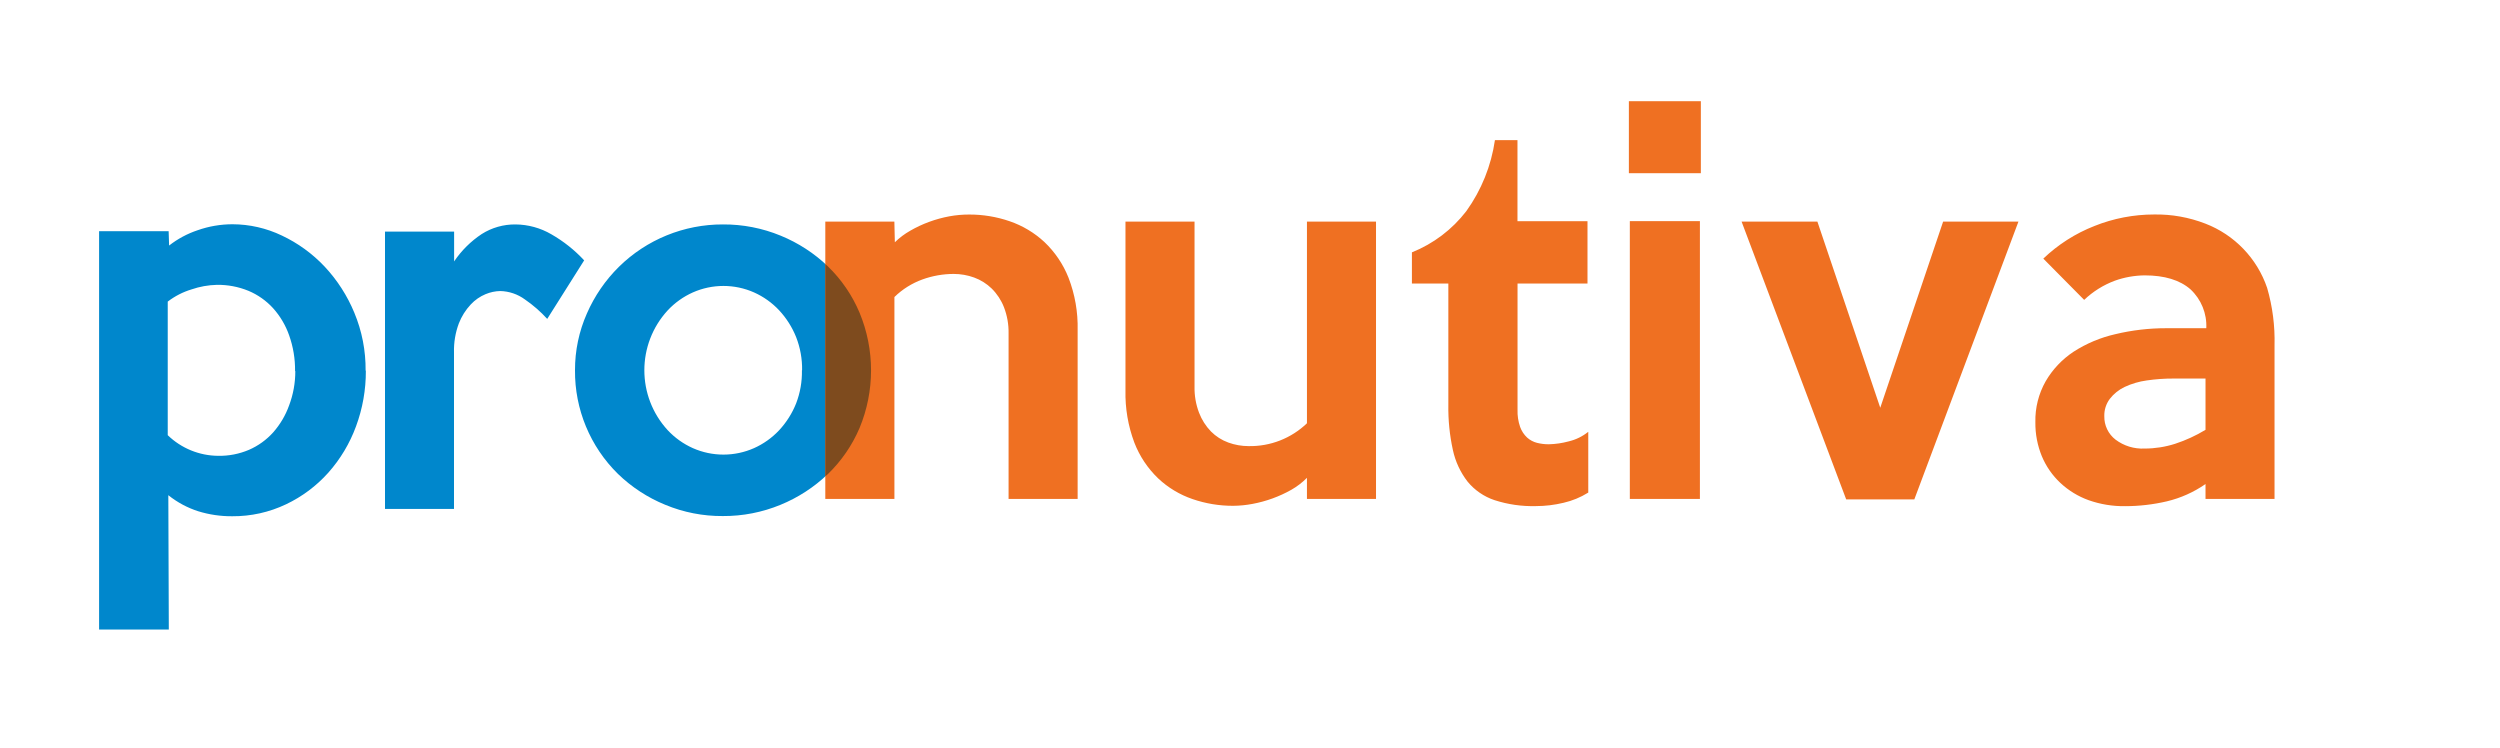
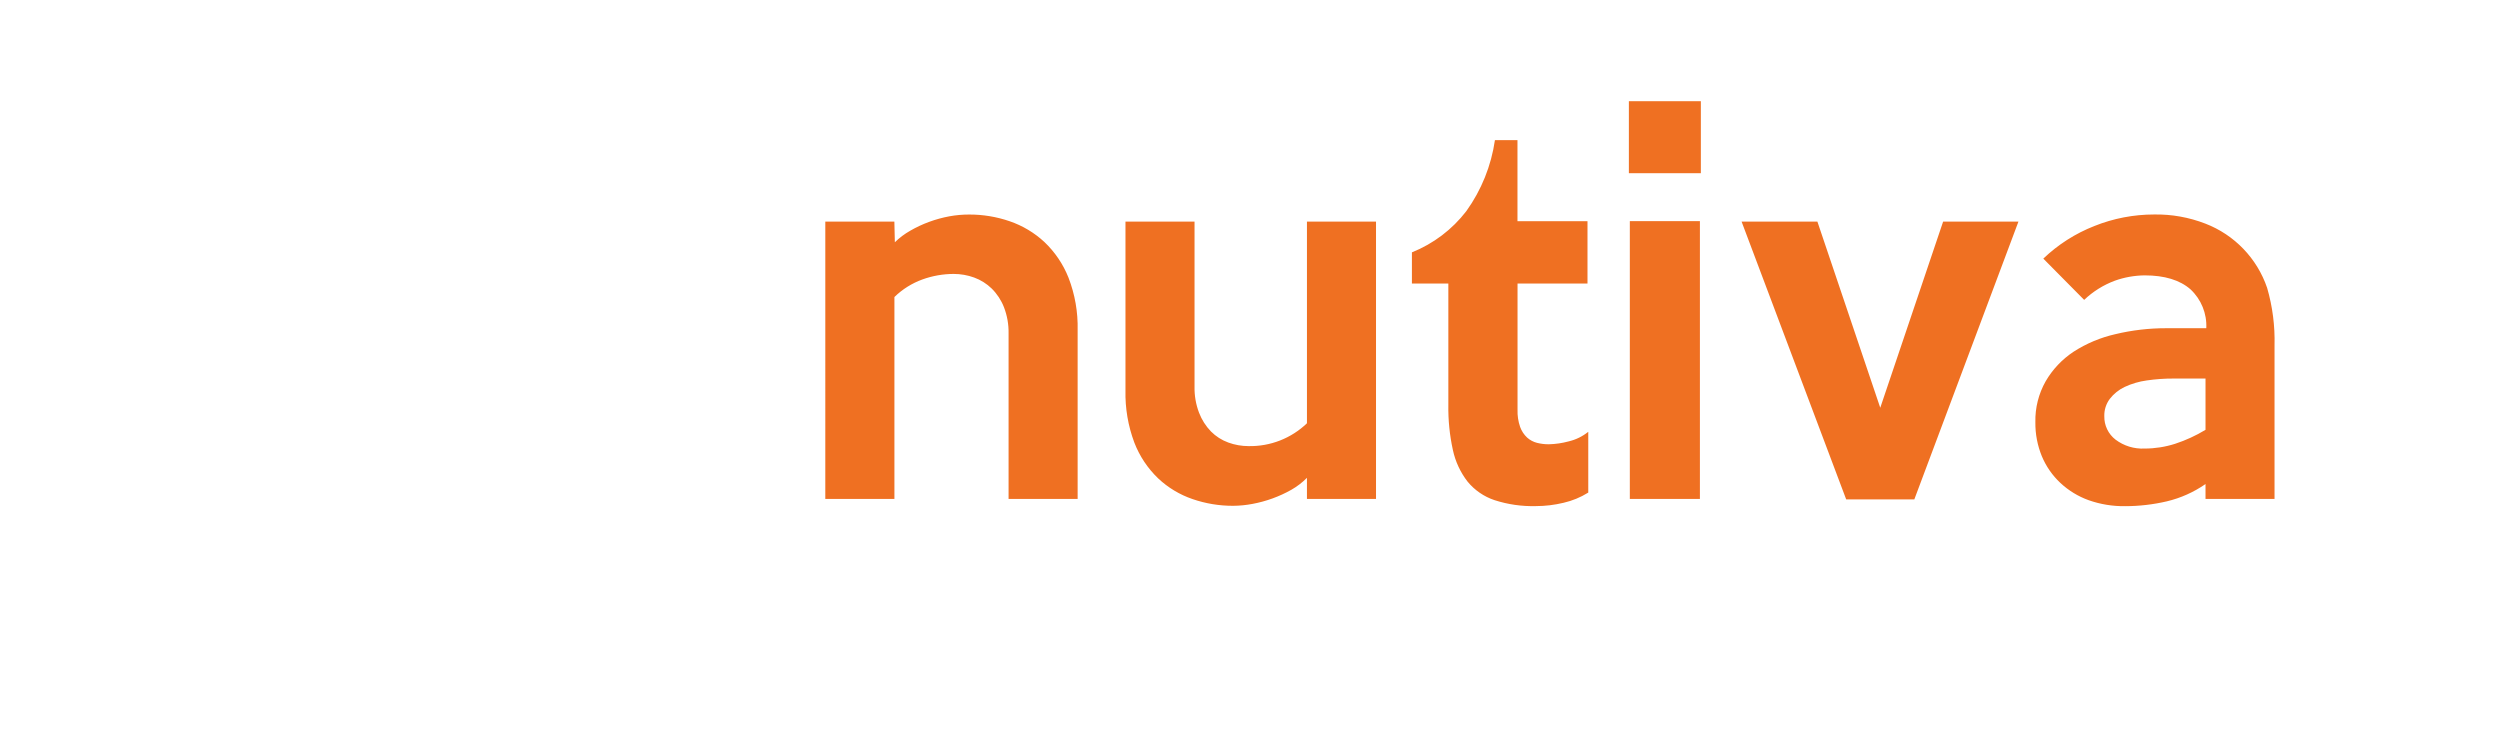
<svg xmlns="http://www.w3.org/2000/svg" id="Ebene_1" viewBox="0 0 652 195">
  <defs>
    <filter id="drop-shadow-1" filterUnits="userSpaceOnUse">
      <feOffset dx="-5.669" dy="5.669" />
      <feGaussianBlur result="blur" stdDeviation="8.504" />
      <feFlood flood-color="#000" flood-opacity=".6" />
      <feComposite in2="blur" operator="in" />
      <feComposite in="SourceGraphic" />
    </filter>
    <filter id="drop-shadow-2" filterUnits="userSpaceOnUse">
      <feOffset dx="-5.669" dy="5.669" />
      <feGaussianBlur result="blur-2" stdDeviation="8.504" />
      <feFlood flood-color="#000" flood-opacity=".6" />
      <feComposite in2="blur-2" operator="in" />
      <feComposite in="SourceGraphic" />
    </filter>
    <filter id="drop-shadow-3" filterUnits="userSpaceOnUse">
      <feOffset dx="-5.669" dy="5.669" />
      <feGaussianBlur result="blur-3" stdDeviation="8.504" />
      <feFlood flood-color="#000" flood-opacity=".6" />
      <feComposite in2="blur-3" operator="in" />
      <feComposite in="SourceGraphic" />
    </filter>
    <filter id="drop-shadow-4" filterUnits="userSpaceOnUse">
      <feOffset dx="-5.669" dy="5.669" />
      <feGaussianBlur result="blur-4" stdDeviation="8.504" />
      <feFlood flood-color="#000" flood-opacity=".6" />
      <feComposite in2="blur-4" operator="in" />
      <feComposite in="SourceGraphic" />
    </filter>
    <filter id="drop-shadow-5" filterUnits="userSpaceOnUse">
      <feOffset dx="-5.669" dy="5.669" />
      <feGaussianBlur result="blur-5" stdDeviation="8.504" />
      <feFlood flood-color="#000" flood-opacity=".6" />
      <feComposite in2="blur-5" operator="in" />
      <feComposite in="SourceGraphic" />
    </filter>
  </defs>
-   <path d="m98.082,75.898c-1.842-4.46-4.476-8.549-7.777-12.069-3.174-3.364-6.952-6.102-11.136-8.073-4.021-1.925-8.42-2.929-12.878-2.939-3.089.004-6.155.529-9.068,1.555-2.693.898-5.213,2.25-7.45,3.998l-.124-3.748h-18.137v103.883h18.182l-.124-35.027c2.316,1.857,4.952,3.274,7.777,4.183,2.885.892,5.891,1.334,8.912,1.307,4.84.032,9.626-1.031,13.998-3.11,4.194-1.989,7.949-4.797,11.043-8.259,3.14-3.536,5.588-7.63,7.217-12.07,1.722-4.643,2.591-9.559,2.567-14.512l-.063-.046c.048-5.171-.951-10.298-2.939-15.072m59.945-13.656c-2.496-2.693-5.385-4.99-8.57-6.812-2.835-1.653-6.051-2.538-9.332-2.566-3.12-.037-6.185.833-8.82,2.504-2.847,1.884-5.293,4.31-7.202,7.14v-7.777h-18.026v72.322h17.995v-40.798c-.071-2.582.358-5.154,1.26-7.575.711-1.833,1.767-3.511,3.111-4.946,1.084-1.164,2.404-2.082,3.873-2.691,1.209-.505,2.501-.78,3.81-.809,2.321.054,4.568.819,6.44,2.193,2.127,1.462,4.079,3.163,5.817,5.071l9.627-15.258h.017v.002Zm71.841,13.64c-1.913-4.538-4.722-8.643-8.258-12.07-3.568-3.42-7.745-6.137-12.319-8.009-4.779-1.973-9.902-2.972-15.072-2.94-10.159-.035-19.92,3.945-27.157,11.074-3.517,3.48-6.341,7.598-8.321,12.132-2.068,4.667-3.128,9.718-3.111,14.822-.088,10.157,3.954,19.914,11.199,27.032,3.56,3.447,7.746,6.182,12.334,8.056,4.755,1.976,9.86,2.976,15.009,2.94,5.17.032,10.293-.967,15.072-2.94,4.572-1.872,8.752-4.589,12.318-8.01,3.528-3.41,6.335-7.493,8.259-12.007,2.029-4.763,3.051-9.895,3.002-15.071h.048c.036-5.155-.987-10.264-3.003-15.009Zm-15.056,15.009c.061,2.948-.451,5.88-1.508,8.632-1.03,2.593-2.535,4.972-4.433,7.015-1.851,1.974-4.077,3.561-6.549,4.666-5.08,2.25-10.876,2.25-15.958,0-2.47-1.105-4.697-2.691-6.547-4.666-8.135-8.84-8.135-22.439,0-31.279,1.849-1.976,4.077-3.562,6.547-4.666,5.082-2.25,10.878-2.25,15.958,0,2.472,1.105,4.698,2.691,6.549,4.666,1.896,2.039,3.4,4.413,4.433,6.999,1.072,2.75,1.6,5.681,1.555,8.633h-.048.001Zm-133.746,9.176c-.922,2.579-2.326,4.96-4.137,7.015-1.761,1.964-3.926,3.525-6.346,4.573-2.522,1.069-5.24,1.6-7.979,1.555-4.926-.026-9.651-1.954-13.19-5.381v-34.84c1.864-1.431,3.972-2.511,6.222-3.189,2.125-.73,4.349-1.128,6.595-1.182,2.82-.041,5.619.488,8.228,1.556,2.438,1.021,4.624,2.56,6.409,4.51,1.854,2.058,3.282,4.463,4.199,7.077,1.067,2.994,1.594,6.153,1.555,9.332l.063.047c.005,3.05-.543,6.074-1.618,8.927h0Z" fill="#0087cc" filter="url(#drop-shadow-1)" stroke-width="0" />
  <path d="m364.532,124.457h-18.011v-5.506c-1.207,1.216-2.572,2.262-4.06,3.111-3.153,1.78-6.58,3.025-10.14,3.686-1.671.32-3.369.487-5.071.498-3.599.009-7.174-.584-10.576-1.758-3.33-1.138-6.378-2.973-8.943-5.381-2.734-2.617-4.857-5.803-6.221-9.333-1.637-4.357-2.424-8.987-2.318-13.64v-44.002h18.011v43.037c-.049,2.327.353,4.639,1.182,6.813.695,1.822,1.754,3.483,3.111,4.883,1.273,1.28,2.813,2.263,4.51,2.878,1.704.622,3.504.939,5.319.933,5.654.105,11.119-2.037,15.196-5.957v-52.587h18.011v72.325Zm55.309-1.633c-1.966,1.223-4.121,2.111-6.377,2.629-2.379.576-4.816.869-7.264.87-3.65.095-7.289-.431-10.763-1.555-2.744-.917-5.175-2.589-7.014-4.821-1.885-2.43-3.199-5.253-3.842-8.26-.847-3.86-1.243-7.806-1.183-11.758v-31.651h-9.503v-8.135c5.614-2.249,10.519-5.967,14.201-10.763,3.931-5.483,6.486-11.831,7.45-18.509h5.879v21.152h18.261v16.254h-18.245v32.911c-.052,1.533.18,3.062.684,4.51.379,1.049,1.003,1.993,1.819,2.753.734.657,1.613,1.126,2.566,1.37,1.017.258,2.062.384,3.112.373,1.733-.041,3.458-.293,5.132-.746,1.877-.439,3.631-1.295,5.133-2.504v15.879h-.047.001Zm10.639-102.095h18.773v18.773h-18.773v-18.773Zm.249,31.279h18.276v72.449h-18.276V52.008Zm101.348.124l-27.156,72.449h-17.762l-27.281-72.449h19.769l16.394,48.543,16.393-48.543h19.644-.001Zm66.804,72.325h-18.011v-3.889c-3.05,2.118-6.468,3.648-10.079,4.511-3.569.836-7.223,1.259-10.887,1.26-3.235.046-6.452-.48-9.504-1.556-2.744-.985-5.258-2.52-7.388-4.51-2.078-1.947-3.721-4.311-4.821-6.938-1.157-2.815-1.734-5.835-1.696-8.88-.088-3.744.842-7.443,2.691-10.7,1.801-3.093,4.292-5.728,7.279-7.699,3.334-2.149,7.019-3.697,10.887-4.573,4.366-1.046,8.841-1.568,13.33-1.555h10.39c.183-3.822-1.324-7.531-4.122-10.141-2.779-2.426-6.761-3.64-11.945-3.64-2.651.026-5.28.494-7.776,1.384-2.981,1.111-5.707,2.814-8.01,5.008l-10.655-10.763c3.848-3.676,8.376-6.566,13.331-8.508,4.946-1.981,10.225-2.999,15.553-3.002,4.571-.08,9.114.729,13.377,2.381,7.591,2.923,13.493,9.065,16.114,16.766,1.413,4.874,2.064,9.937,1.929,15.009v40.035h.015-.002Zm-18.011-18.027v-13.376h-8.26c-2.368-.011-4.733.155-7.076.497-1.993.272-3.934.843-5.755,1.695-1.517.718-2.845,1.783-3.872,3.111-.973,1.3-1.478,2.889-1.432,4.51-.05,2.394,1.041,4.67,2.939,6.128,2.181,1.637,4.867,2.457,7.59,2.318,2.698,0,5.379-.421,7.948-1.245,2.769-.907,5.425-2.129,7.917-3.64v.002Zm-294.152,18.027h-18.011v-43.178c.044-2.326-.363-4.64-1.197-6.812-.713-1.835-1.805-3.499-3.205-4.884-1.309-1.272-2.872-2.252-4.589-2.877-1.71-.62-3.515-.936-5.335-.933-2.785.007-5.548.497-8.166,1.447-2.723.991-5.204,2.55-7.279,4.572v52.665h-18.026V52.132h18.01l.125,5.382c1.196-1.17,2.54-2.179,3.997-3.002,1.579-.915,3.233-1.69,4.946-2.317,1.709-.629,3.468-1.112,5.258-1.447,1.714-.313,3.452-.47,5.195-.467,3.599-.01,7.174.584,10.576,1.758,3.344,1.148,6.41,2.981,9.006,5.382,2.76,2.613,4.916,5.798,6.315,9.332,1.678,4.348,2.486,8.982,2.38,13.641v44.063h0Z" fill="#ef7022" filter="url(#drop-shadow-2)" stroke-width="0" />
-   <path d="m247.942,144.957c-.638-.012-1.263.191-1.773.575-.533.412-.959.945-1.244,1.555l-.187-1.927h-2.644v13.328h2.893v-9.207c.184-.424.485-.786.871-1.042.42-.259.906-.389,1.4-.374h1.229l.016-.031.342-2.769-.42-.109c-.161-.016-.322-.016-.483,0m15.134,6.735c.081-1.753-.471-3.477-1.556-4.853-.109-.118-.223-.231-.34-.341-2.388-2.199-6.108-2.048-8.308.341-1.08,1.38-1.631,3.101-1.556,4.853v.28c-.077,1.75.474,3.472,1.556,4.853.095.1.193.2.295.294,2.388,2.224,6.128,2.092,8.353-.294,1.086-1.385,1.638-3.113,1.556-4.868v-.265Zm-2.831.249c.038,1.086-.226,2.164-.762,3.11-.197.293-.449.545-.742.742-1.254.844-2.955.512-3.799-.742-.519-.952-.771-2.027-.731-3.11v-.249c-.041-1.086.212-2.159.731-3.113.207-.318.479-.591.799-.797,1.253-.813,2.93-.457,3.743.797.54.947.805,2.023.762,3.113v.249h0Zm13.049-7.016c-.703-.016-1.4.151-2.022.483-.626.338-1.16.824-1.555,1.416l-.28-1.665h-2.442v18.354h2.893v-6.408c.382.502.878.907,1.447,1.182.609.281,1.274.419,1.944.405,1.443.062,2.822-.604,3.67-1.774.937-1.369,1.401-3.007,1.322-4.665l.047-.031v-.248c.084-1.796-.377-3.575-1.323-5.102-.805-1.257-2.211-1.994-3.702-1.946h0Zm2.116,7.295c.048,1.031-.206,2.052-.731,2.939-.48.745-1.324,1.173-2.209,1.119-.542.02-1.08-.109-1.555-.372-.43-.258-.78-.629-1.011-1.073v-5.974c.234-.449.583-.83,1.011-1.103.468-.285,1.009-.424,1.555-.404.93-.038,1.796.466,2.225,1.291.533,1.02.791,2.163.746,3.313l-.031.264h0Zm21.2-11.604h-6.766v17.81h2.893v-6.673h3.873c1.639.084,3.245-.475,4.48-1.555,2.165-2.237,2.165-5.788,0-8.026-1.23-1.089-2.84-1.649-4.48-1.555h0Zm2.411,7.871c-.638.629-1.516.952-2.411.886h-3.873v-6.283h3.873c.896-.062,1.775.267,2.411.901.545.622.835,1.428.809,2.255.038.825-.253,1.63-.809,2.241Zm13.376-3.531c-.634-.008-1.252.195-1.757.575-.539.41-.971.944-1.26,1.555l-.187-1.927h-2.644v13.328h2.893v-9.207c.183-.424.485-.786.871-1.042.42-.259.906-.389,1.4-.374h1.229l.016-.031.342-2.769-.42-.109c-.16-.017-.322-.017-.482,0h0Zm15.118,6.735c.083-1.753-.469-3.477-1.555-4.853-.109-.118-.223-.231-.34-.341-2.388-2.199-6.108-2.048-8.308.341-1.08,1.38-1.632,3.101-1.555,4.853v.28c-.077,1.75.474,3.472,1.555,4.853.096.1.193.2.295.294,2.388,2.224,6.127,2.092,8.353-.294,1.087-1.384,1.639-3.113,1.555-4.868v-.265Zm-2.83.249c.039,1.087-.225,2.164-.762,3.11-.197.293-.449.545-.742.742-1.253.844-2.955.512-3.799-.742-.519-.952-.772-2.027-.731-3.11v-.249c-.042-1.086.211-2.159.731-3.113.207-.318.479-.591.799-.797,1.253-.813,2.93-.457,3.743.797.541.947.805,2.023.762,3.113v.249h-.001Zm12.117,4.246h-.467c-.342.017-.674-.107-.919-.343-.267-.326-.391-.746-.342-1.165v-7.311h2.302v-2.207h-2.38v-3.111h-2.783v3.111h-1.96v2.238h1.96v7.312c-.093,1.084.23,2.161.901,3.017.653.663,1.56,1.014,2.489.963.355.005.71-.032,1.057-.107.305-.064.599-.175.871-.327l-.311-2.178-.42.11.002-.002Zm9.581-11.153c-1.563-.033-3.052.663-4.03,1.883-1.082,1.355-1.633,3.058-1.555,4.79v.482c-.073,1.694.482,3.356,1.555,4.667,1.102,1.235,2.702,1.909,4.356,1.835l-.048.031c.949.021,1.892-.132,2.784-.452.709-.249,1.362-.629,1.929-1.119l-.933-1.945c-.478.35-1.001.632-1.555.84-.641.181-1.308.254-1.974.217-.878.045-1.722-.323-2.287-.995-.577-.732-.893-1.634-.903-2.566h8.027v-1.757c.083-1.572-.409-3.12-1.385-4.356-1.024-1.094-2.487-1.666-3.98-1.555h0Zm2.441,5.429h-5.102c.075-.807.371-1.575.855-2.225.412-.556,1.066-.881,1.758-.871l.048-.031c.691-.041,1.363.241,1.819.762.435.594.653,1.319.622,2.053v.311h0Zm9.581-1.913c.467-.816,1.364-1.289,2.302-1.213.676-.063,1.344.169,1.836.637.464.504.714,1.167.699,1.851h2.628c.071-1.325-.44-2.615-1.4-3.53-1.019-.947-2.375-1.446-3.764-1.384-1.668-.101-3.285.598-4.355,1.882-1.06,1.361-1.61,3.051-1.555,4.775v.436c-.055,1.724.496,3.413,1.555,4.774,1.07,1.284,2.687,1.983,4.355,1.882,1.35.027,2.662-.457,3.671-1.354.963-.78,1.505-1.966,1.462-3.204h-2.613c-.004.6-.271,1.169-.731,1.555-.494.431-1.133.659-1.788.638v.109c-.934.078-1.83-.388-2.302-1.198-.494-.96-.73-2.033-.684-3.111v-.436c-.046-1.078.19-2.151.684-3.111v.002Zm16.471,7.637h-.467c-.34.017-.673-.107-.917-.343-.268-.326-.392-.746-.343-1.165v-7.311h2.303v-2.207h-2.303v-3.111h-2.861v3.111h-1.959v2.238h1.959v7.312c-.093,1.084.23,2.161.901,3.017.654.663,1.559,1.014,2.489.963.355.005.711-.032,1.057-.107.312-.063.61-.173.886-.327l-.309-2.178-.436.11v-.002Zm4.635,2.24h2.893v-13.236h-2.893v13.236Zm0-16.472h2.893v-2.613h-2.893v2.613Zm18.68,9.737c.081-1.753-.47-3.477-1.556-4.853-.107-.118-.222-.231-.339-.341-2.387-2.199-6.108-2.048-8.308.341-1.08,1.38-1.631,3.101-1.556,4.853v.28c-.077,1.75.474,3.472,1.556,4.853.087.093.178.184.271.27,2.388,2.239,6.138,2.116,8.376-.27,1.087-1.385,1.639-3.113,1.556-4.868v-.265Zm-2.831.249c.039,1.087-.224,2.164-.762,3.11-.196.293-.449.545-.743.742-1.253.844-2.954.512-3.799-.742-.517-.952-.771-2.027-.73-3.11v-.249c-.042-1.086.212-2.159.73-3.113.208-.318.48-.591.799-.797,1.254-.813,2.93-.457,3.744.797.541.947.805,2.023.762,3.113v.249h0Zm13.236-6.984c-.758-.014-1.507.18-2.163.56-.635.386-1.168.919-1.555,1.555l-.172-1.912h-2.737v13.283h2.892v-9.612c.27-.438.644-.801,1.089-1.058.473-.271,1.01-.406,1.556-.389.669-.052,1.329.179,1.82.638.452.608.668,1.36.606,2.116v8.306h2.893v-8.322c.114-1.395-.284-2.783-1.12-3.904-.8-.858-1.939-1.319-3.111-1.26h.002Zm22.63-1.291h-2.798v4.961h-4.527v2.722h4.527v5.288h2.798v-5.288h4.526v-2.722h-4.526s0-4.961,0-4.961Zm25.276,5.381c.755-.273,1.41-.765,1.881-1.415.451-.63.692-1.387.684-2.163.111-1.395-.47-2.756-1.555-3.64-1.326-.884-2.903-1.311-4.494-1.213h-5.755v17.809l-.062.015h6.517c1.574.093,3.131-.37,4.402-1.307,1.787-1.713,2.105-4.454.762-6.533-.567-.803-1.418-1.358-2.38-1.556v.003Zm-3.625-6.019c.847-.059,1.69.165,2.396.637.573.483.879,1.212.824,1.96.04.704-.247,1.387-.778,1.85-.605.463-1.355.695-2.116.654h-3.111l-.077-5.102h2.862Zm3.158,12.319c-.657.506-1.476.754-2.303.7h-3.64v-5.708h3.967c.786-.07,1.561.215,2.115.778.483.625.722,1.405.669,2.192.051.766-.246,1.516-.808,2.038h0Zm7.978,3.08h2.895v-13.236h-2.895v13.236Zm0-16.472h2.895v-2.613h-2.895v2.613Zm18.68,9.737c.081-1.753-.469-3.477-1.556-4.853-.107-.118-.222-.231-.339-.341-2.388-2.199-6.109-2.048-8.309.341-1.08,1.38-1.631,3.101-1.555,4.853v.28c-.077,1.75.473,3.472,1.555,4.853.095.1.194.2.296.294,2.388,2.224,6.127,2.092,8.352-.294,1.087-1.385,1.639-3.113,1.556-4.868v-.265Zm-2.831.249c.04,1.087-.224,2.164-.762,3.11-.196.293-.449.545-.742.742-1.254.844-2.955.512-3.799-.742-.518-.952-.772-2.027-.731-3.11v-.249c-.042-1.086.211-2.159.731-3.113.207-.318.479-.591.799-.797,1.253-.813,2.93-.457,3.743.797.541.947.805,2.023.762,3.113v.249h-.001Zm13.765-3.796c-1.101-.248-2.153-.679-3.111-1.276-.568-.369-.913-1.001-.917-1.679-.019-.712.298-1.392.855-1.835.702-.511,1.561-.759,2.426-.7.939-.062,1.866.243,2.582.856.607.576.935,1.387.902,2.224h2.768c.059-1.462-.554-2.873-1.664-3.826-1.273-1.089-2.916-1.646-4.589-1.556-1.606-.071-3.186.424-4.464,1.4-1.106.841-1.748,2.157-1.726,3.546-.042,1.311.534,2.566,1.556,3.39,1.317.992,2.826,1.695,4.432,2.07,1.021.216,1.985.645,2.83,1.26.53.453.827,1.122.809,1.819l.109-.093c.025.71-.308,1.389-.887,1.803-.74.489-1.619.723-2.503.669-1.005.048-1.998-.231-2.83-.793-.747-.575-1.156-1.486-1.09-2.427h-2.784c-.084,1.604.663,3.138,1.975,4.061,1.37,1.02,3.035,1.566,4.744,1.556,1.617.075,3.216-.39,4.541-1.322,1.127-.823,1.774-2.152,1.726-3.547.041-1.311-.486-2.575-1.446-3.469-1.225-1.04-2.681-1.771-4.247-2.131h.003Zm20.811,3.547c.081-1.753-.47-3.477-1.555-4.853-.108-.118-.222-.231-.339-.341-2.388-2.199-6.109-2.048-8.308.341-1.081,1.38-1.632,3.101-1.556,4.853v.28c-.077,1.75.473,3.472,1.556,4.853.095.1.193.2.295.294,2.388,2.224,6.127,2.092,8.353-.294,1.086-1.385,1.637-3.113,1.555-4.868v-.265h-.001Zm-2.83.249c.039,1.087-.225,2.164-.762,3.11-.197.293-.45.545-.743.742-1.254.844-2.955.512-3.799-.742-.518-.952-.772-2.027-.731-3.11v-.249c-.041-1.086.211-2.159.731-3.113.207-.318.479-.591.799-.797,1.253-.813,2.929-.457,3.743.797.54.947.804,2.023.762,3.113v.249Zm6.921,6.485h2.893v-19.085h-2.893v19.085Zm15.305-3.685c-.251.473-.634.862-1.106,1.118-.543.277-1.147.411-1.757.39-.629.043-1.241-.216-1.649-.699-.433-.738-.622-1.591-.544-2.444v-7.947h-2.878v7.885c-.118,1.5.294,2.992,1.166,4.216,1.4,1.455,3.605,1.78,5.367.793.635-.378,1.165-.907,1.546-1.541l.227,1.884h2.52v-13.238h-2.892v9.582h0Zm12.583,1.446h-.468c-.34.017-.672-.107-.916-.343-.268-.326-.392-.746-.343-1.165v-7.311h2.303v-2.207h-2.303v-3.111h-2.877v3.111h-1.96v2.238h1.96v7.312c-.093,1.084.228,2.162.903,3.017.652.663,1.559,1.014,2.488.963.356.005.71-.032,1.058-.107.309-.064.608-.175.886-.327l-.312-2.178-.419.11v-.002Zm4.666-14.232h2.893v-2.613h-2.893v2.613Zm0,16.472h2.893v-13.236h-2.893v13.236Zm18.68-6.734c.082-1.753-.47-3.477-1.555-4.853-.108-.118-.223-.231-.34-.341-2.387-2.199-6.108-2.048-8.308.341-1.08,1.38-1.631,3.101-1.555,4.853v.28c-.077,1.75.474,3.472,1.555,4.853.095.1.194.2.296.294,2.387,2.224,6.127,2.092,8.353-.294,1.086-1.385,1.638-3.113,1.555-4.868v-.265h-.001Zm-2.83.249c.038,1.087-.225,2.164-.762,3.11-.197.293-.45.545-.744.742-1.253.844-2.954.512-3.799-.742-.517-.952-.77-2.027-.73-3.11v-.249c-.041-1.085.212-2.159.73-3.113.208-.318.48-.591.799-.797,1.254-.813,2.93-.457,3.744.797.54.947.804,2.023.762,3.113v.249Zm13.236-6.984c-.759-.014-1.507.18-2.163.56-.635.386-1.167.919-1.556,1.555l-.171-1.912h-2.644v13.283h2.861v-9.612c.27-.438.644-.801,1.09-1.058.472-.27,1.01-.405,1.555-.389.668-.051,1.327.18,1.819.638.452.608.668,1.36.606,2.116v8.306h2.83v-8.322c.115-1.395-.283-2.783-1.119-3.904-.801-.858-1.939-1.319-3.11-1.26h.002Zm17.543,7.093c-1.074-.746-2.302-1.241-3.593-1.446-.742-.097-1.457-.346-2.099-.731-.339-.264-.529-.676-.513-1.105,0-.454.199-.886.544-1.181.444-.343.996-.515,1.556-.483.612-.034,1.211.18,1.664.592.39.36.611.867.608,1.398h2.768c.055-1.138-.435-2.236-1.322-2.954-1.056-.841-2.384-1.266-3.733-1.197-1.3-.062-2.577.352-3.593,1.165-.868.691-1.371,1.739-1.368,2.847-.041.983.401,1.922,1.182,2.519,1.042.727,2.232,1.216,3.483,1.432.758.116,1.483.386,2.131.793.365.262.58.688.576,1.137l.031-.062c.009.47-.219.914-.607,1.181-.515.321-1.119.475-1.726.436-.658.022-1.306-.161-1.852-.53-.529-.392-.831-1.02-.809-1.679h-2.69c-.059,1.197.456,2.353,1.384,3.111,1.102.927,2.514,1.399,3.951,1.322,1.345.062,2.671-.333,3.763-1.12.92-.674,1.454-1.753,1.431-2.893.038-.987-.394-1.935-1.167-2.551h0Zm-365.931-11.697c-1.857-.057-3.643.719-4.868,2.115-1.277,1.489-1.943,3.407-1.867,5.366v3.392c-.068,1.963.61,3.88,1.898,5.366,1.252,1.349,3.028,2.088,4.868,2.022,1.744.089,3.452-.521,4.744-1.695,1.18-1.15,1.804-2.757,1.71-4.402l.016-.017h-2.784c.065,1.02-.269,2.023-.933,2.801-.727.698-1.717,1.055-2.722.978-1.137.031-2.213-.512-2.862-1.445-.738-1.067-1.11-2.344-1.057-3.64v-3.407c-.049-1.288.316-2.558,1.042-3.624.628-.932,1.691-1.478,2.815-1.445,1.027-.079,2.039.283,2.784.995.668.774,1.008,1.779.948,2.798h2.784c.114-1.667-.511-3.299-1.71-4.463-1.32-1.171-3.045-1.779-4.806-1.696h0Z" fill="#fff" filter="url(#drop-shadow-3)" stroke-width="0" />
-   <path d="m631.512,57.825c.009,1.672-.324,3.329-.98,4.868-1.273,2.997-3.659,5.384-6.656,6.656-3.116,1.302-6.622,1.302-9.737,0-2.992-1.264-5.379-3.639-6.656-6.626-1.302-3.115-1.302-6.621,0-9.736,1.273-2.999,3.658-5.386,6.656-6.657,3.116-1.301,6.622-1.301,9.737,0,2.997,1.273,5.384,3.659,6.656,6.657.657,1.539.99,3.195.98,4.868v-.031h0Zm-2.394.031c.006-1.354-.269-2.694-.81-3.935-1.037-2.418-2.962-4.344-5.381-5.382-2.516-1.068-5.357-1.068-7.871,0-2.418,1.037-4.345,2.964-5.381,5.382-1.071,2.514-1.071,5.356,0,7.87,1.036,2.418,2.963,4.344,5.381,5.381,2.514,1.068,5.355,1.068,7.871,0,2.419-1.037,4.344-2.964,5.381-5.381.55-1.25.831-2.601.824-3.966l-.015.031h.001Zm-4.029,7.575h-3.204l-1.074-3.469c-.196-.688-.54-1.326-1.01-1.866-.536-.526-1.274-.793-2.022-.731h-1.167v6.066h-2.878v-15.242h5.943c.615-.002,1.228.109,1.803.326.551.203,1.052.516,1.478.918.426.41.765.902.996,1.447.246.602.367,1.247.358,1.897-.02.805-.291,1.583-.779,2.225-.51.727-1.195,1.315-1.991,1.71.395.182.755.436,1.058.747.289.327.51.707.654,1.119.175.446.341.887.498,1.322l.59,1.679.389,1.074c.097.261.223.511.374.746l-.016.031h0Zm-3.733-10.639c.024-.666-.255-1.307-.761-1.742-.51-.438-1.164-.671-1.836-.653h-2.16v4.666h2.16c.667.019,1.319-.202,1.836-.622.506-.409.792-1.029.778-1.68l-.017.032h0Z" fill="#fff" filter="url(#drop-shadow-4)" stroke-width="0" />
-   <path d="m221.578,63.797c-.218-.202-.451-.373-.653-.575v55.324l.653-.575c3.527-3.411,6.335-7.494,8.259-12.007,4.003-9.632,4.003-20.464,0-30.096-1.913-4.538-4.722-8.643-8.259-12.07" fill="#7e4b1e" filter="url(#drop-shadow-5)" stroke-width="0" />
</svg>